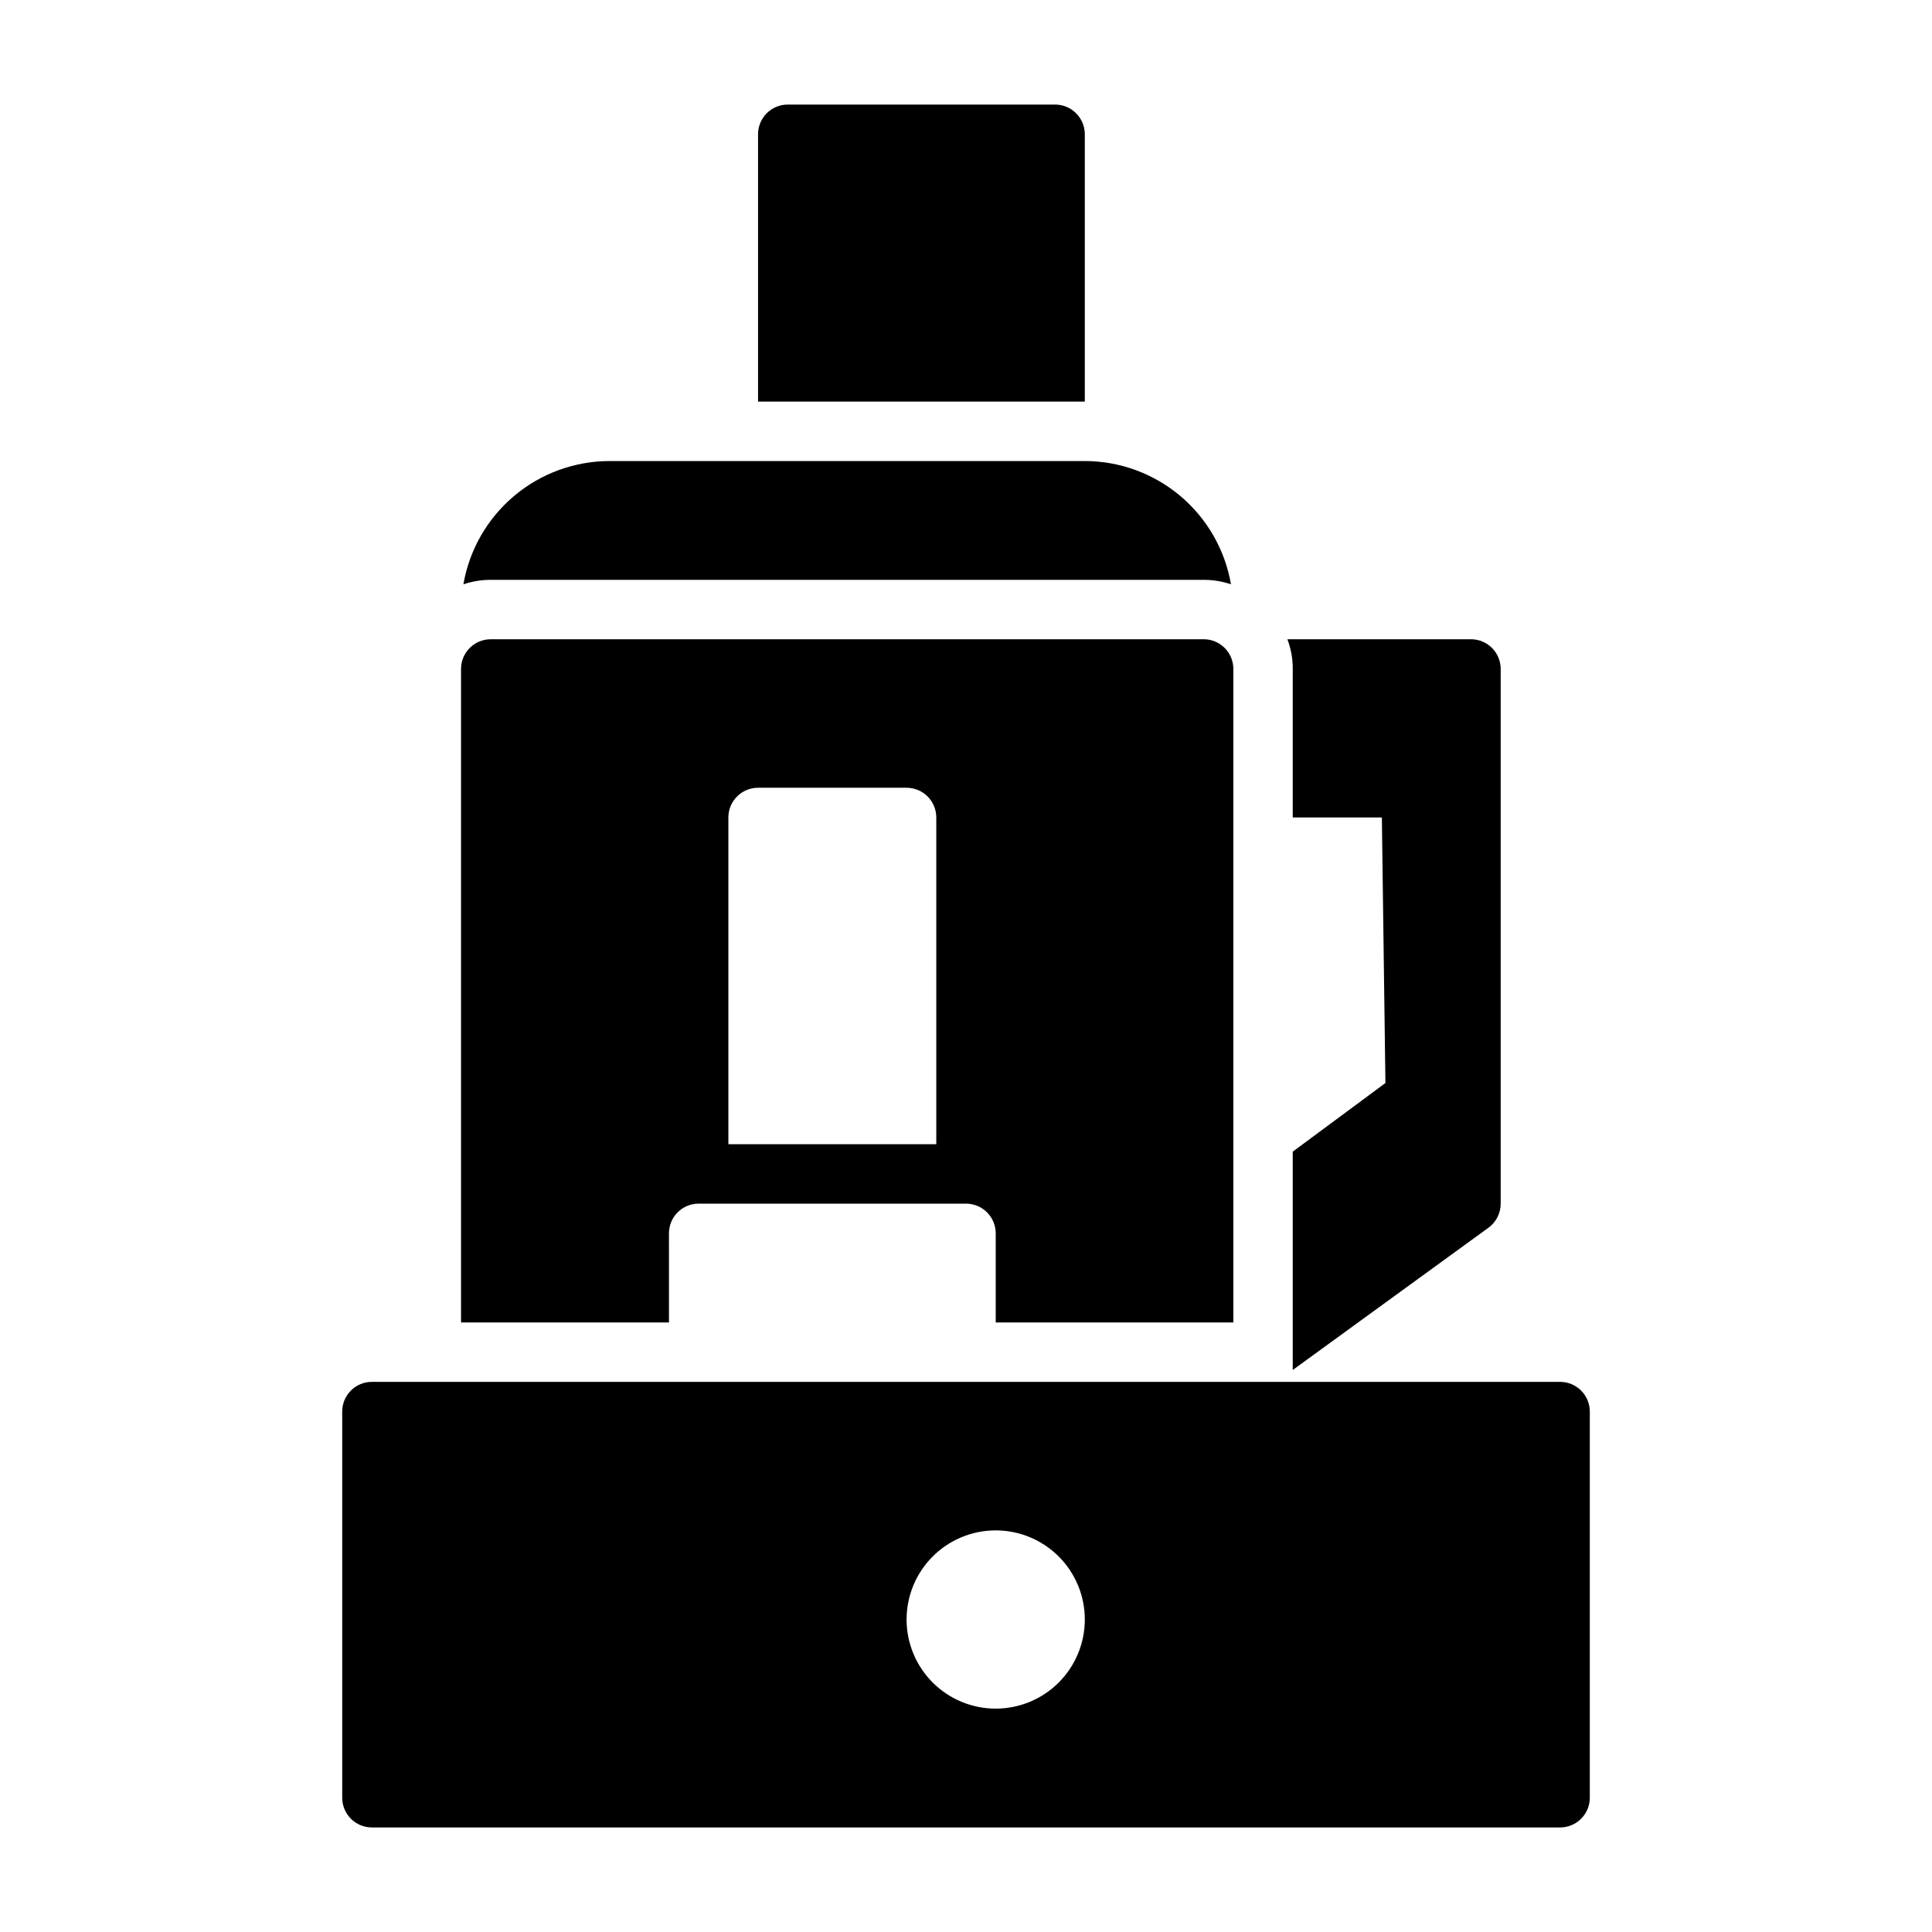
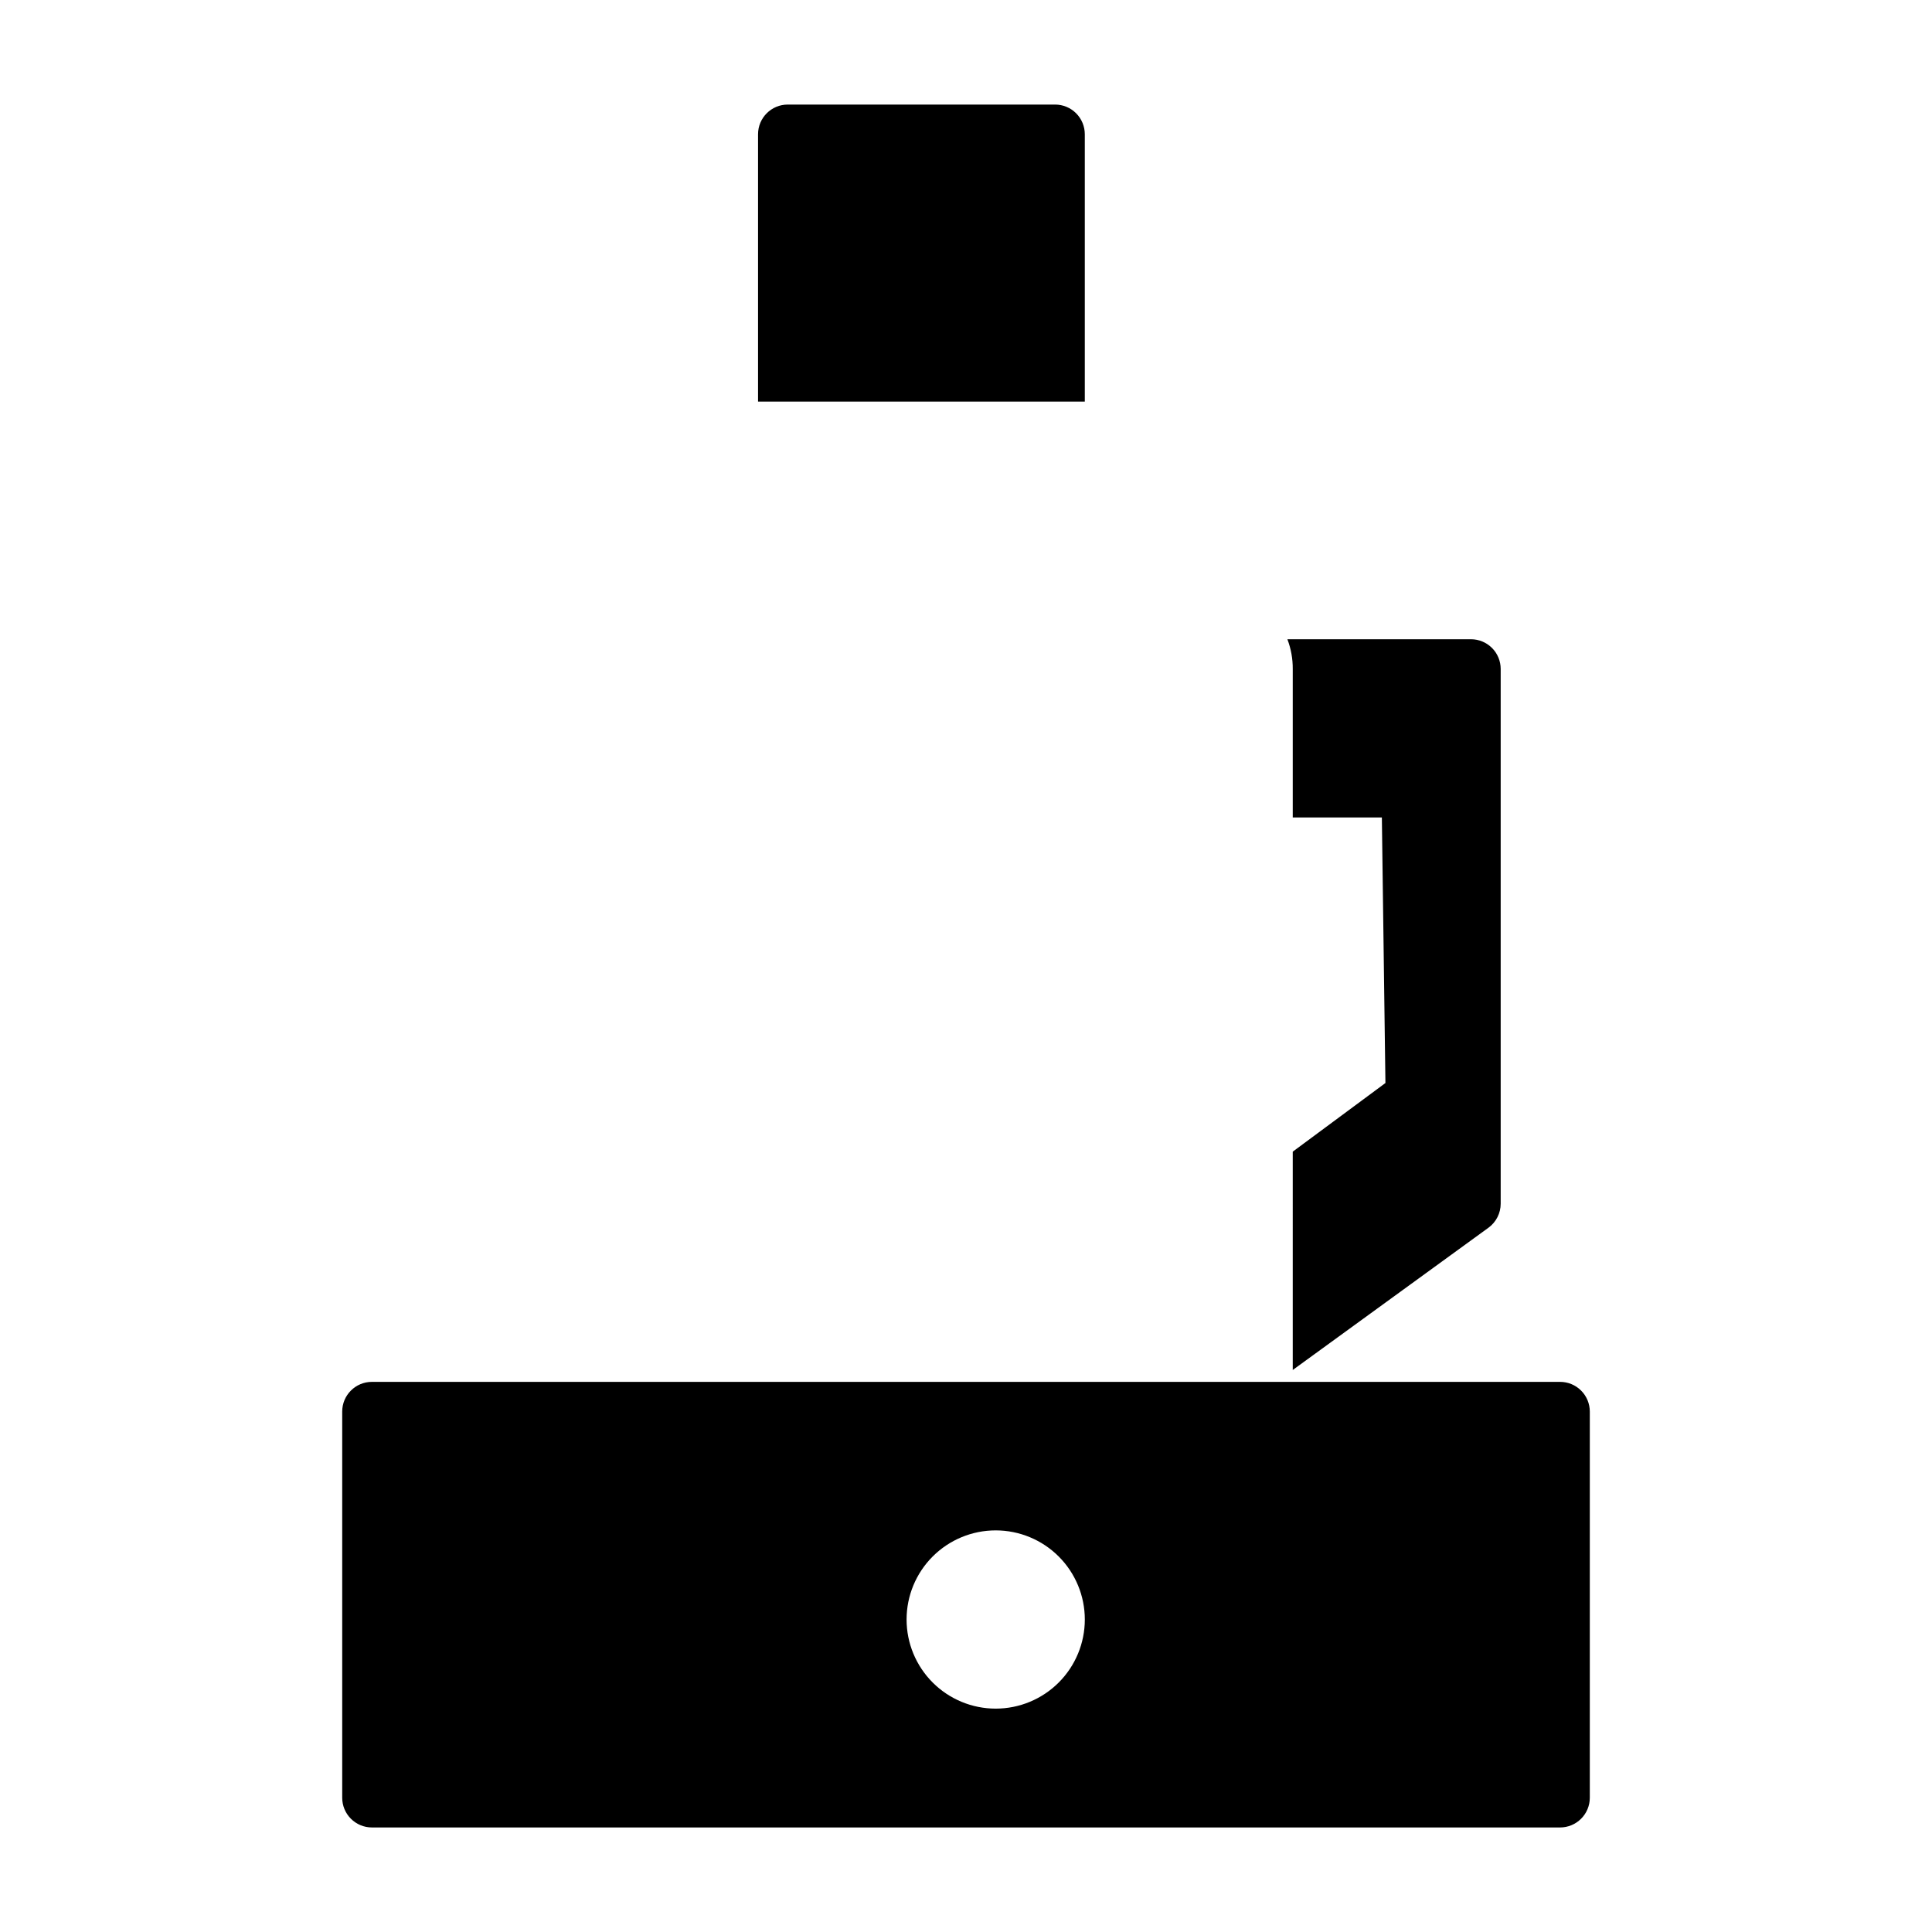
<svg xmlns="http://www.w3.org/2000/svg" fill="#000000" width="800px" height="800px" version="1.1" viewBox="144 144 512 512">
  <g>
    <path d="m486.59 507.06 51.875-37.707h0.004c2.031-1.488 3.234-3.856 3.227-6.375v-141.7c0-2.086-0.828-4.09-2.305-5.566-1.477-1.477-3.481-2.305-5.566-2.305h-48.652c0.957 2.516 1.438 5.184 1.418 7.871v39.359h23.617l0.945 70.375-24.562 18.188z" />
    <path d="m423.61 171.71h-70.848c-4.348 0-7.871 3.523-7.871 7.871v70.848h86.594v-70.848c0-2.09-0.832-4.09-2.309-5.566-1.477-1.477-3.477-2.305-5.566-2.305z" />
-     <path d="m431.49 266.18h-125.95c-9.27 0.012-18.238 3.297-25.32 9.273-7.086 5.977-11.836 14.258-13.41 23.395 2.332-0.793 4.777-1.191 7.242-1.18h188.93c2.461-0.012 4.91 0.387 7.242 1.18-1.578-9.137-6.328-17.418-13.41-23.395-7.086-5.977-16.055-9.262-25.32-9.273z" />
    <path d="m557.44 510.21h-314.88c-4.348 0-7.871 3.523-7.871 7.871v102.34c0 2.09 0.828 4.09 2.305 5.566 1.477 1.477 3.477 2.309 5.566 2.309h314.88c2.09 0 4.09-0.832 5.566-2.309 1.477-1.477 2.309-3.477 2.309-5.566v-102.34c0-2.086-0.832-4.09-2.309-5.566-1.477-1.477-3.477-2.305-5.566-2.305zm-149.57 86.594c-6.266 0-12.27-2.488-16.699-6.918-4.43-4.43-6.918-10.438-6.918-16.699 0-6.266 2.488-12.27 6.918-16.699s10.434-6.918 16.699-6.918c6.262 0 12.27 2.488 16.699 6.918 4.43 4.43 6.918 10.434 6.918 16.699 0 6.262-2.488 12.27-6.918 16.699-4.43 4.43-10.438 6.918-16.699 6.918z" />
-     <path d="m462.98 313.41h-188.93c-4.348 0-7.871 3.523-7.871 7.871v173.18h55.105l-0.004-23.613c0-4.348 3.523-7.871 7.871-7.871h70.852c2.086 0 4.09 0.828 5.566 2.305 1.477 1.477 2.305 3.477 2.305 5.566v23.617h62.977v-173.19c0-2.086-0.832-4.09-2.305-5.566-1.477-1.477-3.481-2.305-5.566-2.305zm-70.852 133.82h-55.102v-86.594c0-4.348 3.523-7.871 7.871-7.871h39.359c2.09 0 4.09 0.832 5.566 2.305 1.477 1.477 2.305 3.481 2.305 5.566z" />
  </g>
</svg>